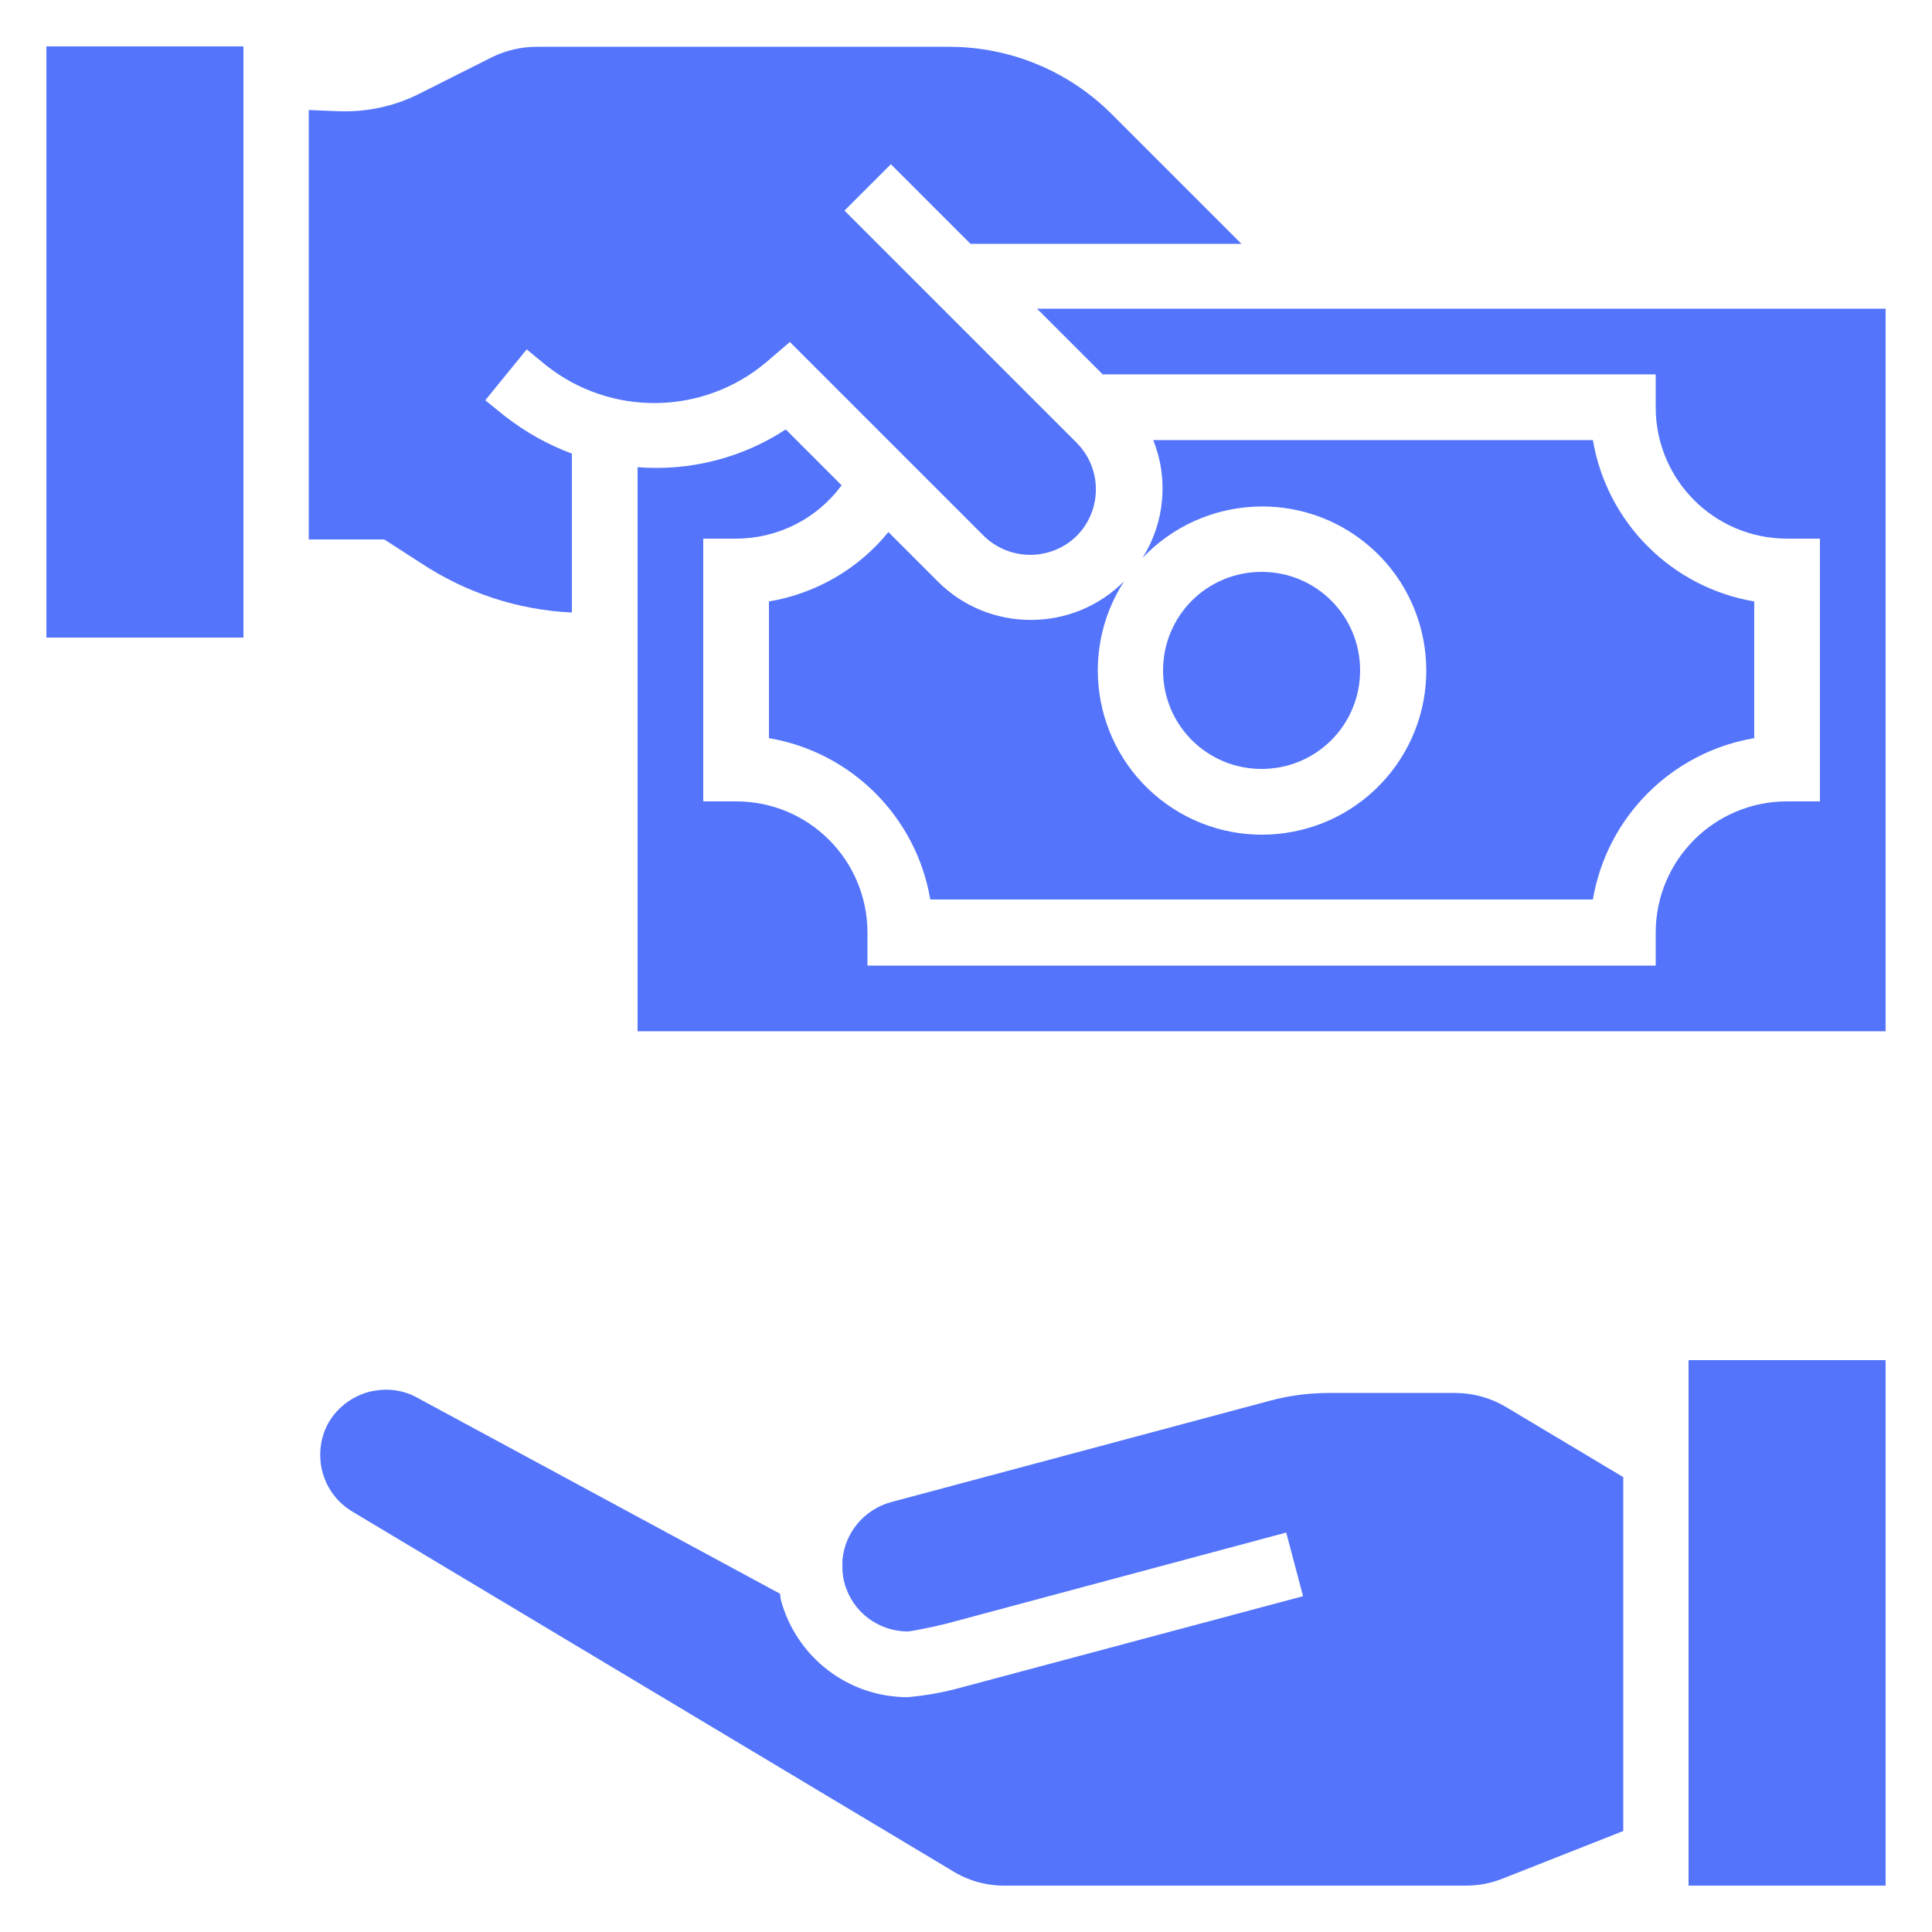
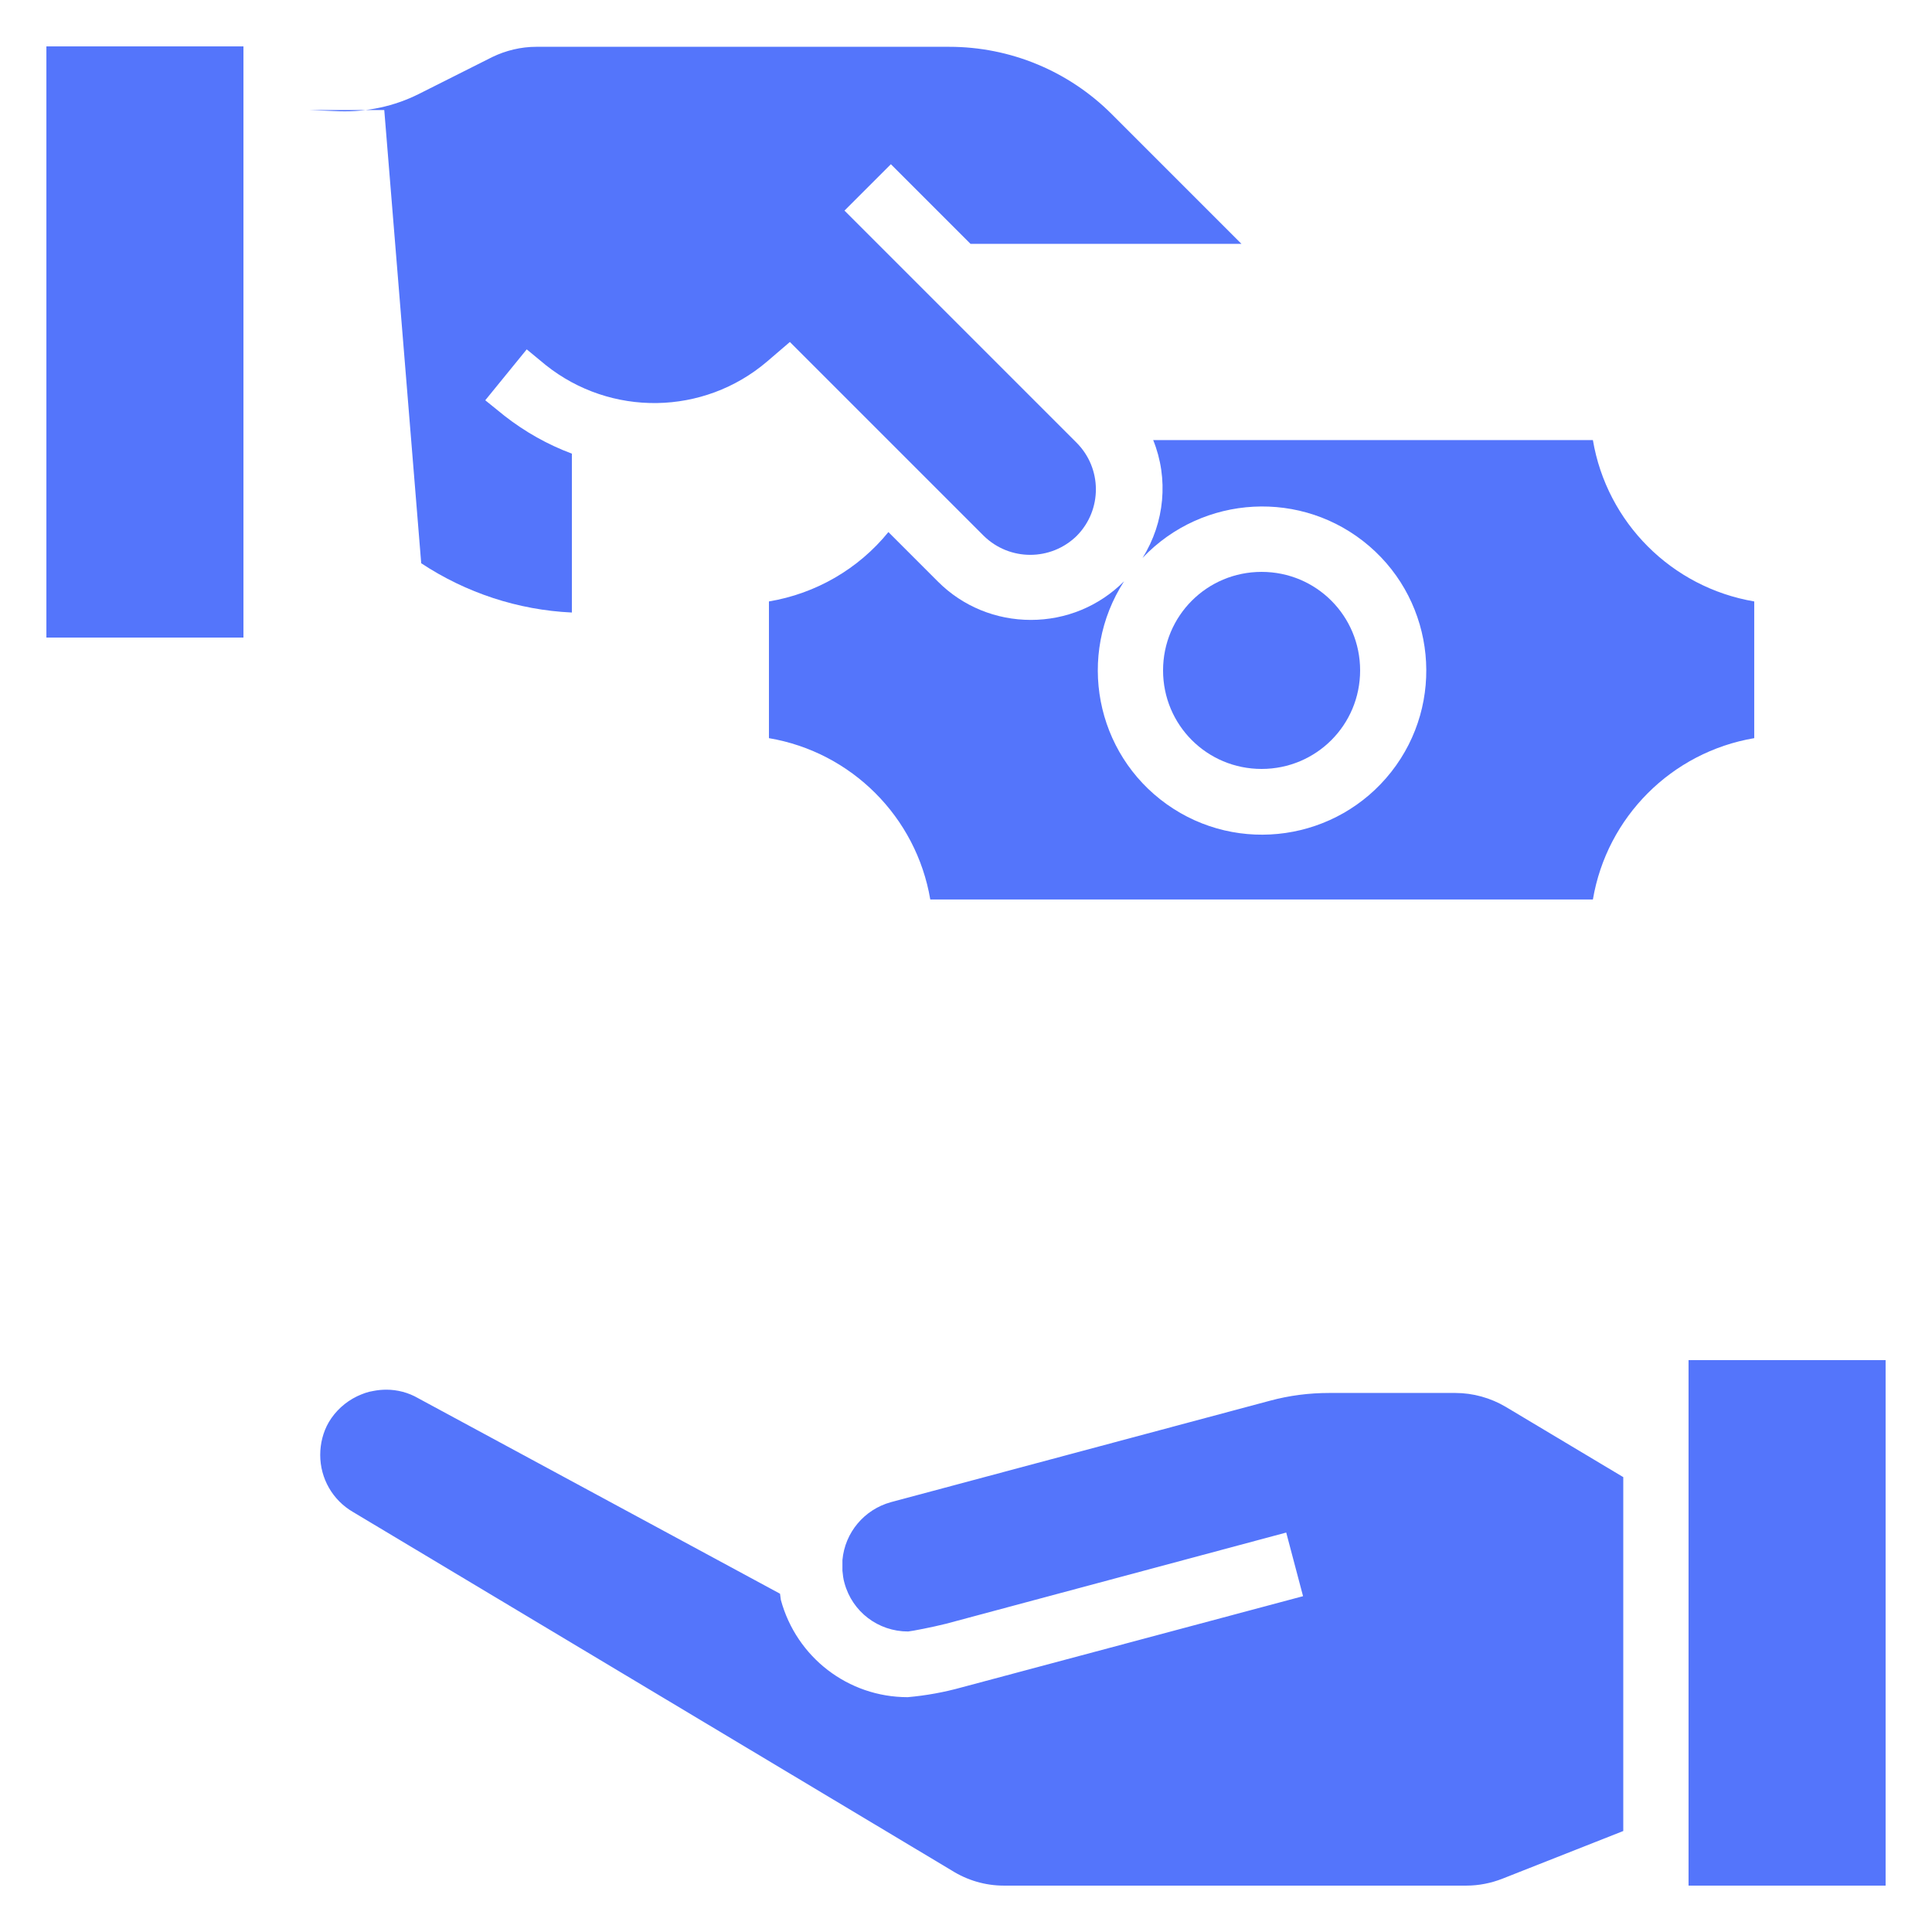
<svg xmlns="http://www.w3.org/2000/svg" version="1.1" id="Ebene_1" x="0px" y="0px" viewBox="0 0 470.6 470.6" style="enable-background:new 0 0 470.6 470.6;" xml:space="preserve">
  <style type="text/css">
	.st0{fill:#5475FB;}
	.st1{fill:#5475FB;stroke:#FFFFFB;stroke-width:16;stroke-miterlimit:10;}
	.st2{fill:#FFFFFF;}
	.st3{fill:#FFFFFB;}
	.st4{fill:#FFFFFB;stroke:#5475FB;stroke-width:16;stroke-miterlimit:10;}
	.st5{fill:none;stroke:#5475FB;stroke-width:16;stroke-miterlimit:10;}
	.st6{fill:#5475FB;stroke:#FFFFFB;stroke-width:13;stroke-miterlimit:10;}
	.st7{fill:#FFFFFB;stroke:#5475FB;stroke-width:13;stroke-miterlimit:10;}
</style>
  <path class="st0" d="M221.1,413.4c-14.5,0-27.1-9.7-30.9-23.7c-0.1-0.5-0.1-1-0.2-1.5l-88.1-47.6c-2.4-1.4-5.1-2.1-7.8-2.1  c-1,0-2.1,0.1-3.1,0.3c-1.4,0.2-2.7,0.7-4,1.3c-2.9,1.4-5.3,3.6-6.9,6.3c-1.4,2.4-2.1,5.2-2.1,8c0,5.7,3,11,8,13.9l145.8,87.3  c3.8,2.4,8.2,3.7,12.7,3.7h112.7c3,0,6-0.6,8.8-1.7l29.4-11.6v-86.2l-28.6-17.1c-3.7-2.2-8-3.4-12.3-3.4h-30.7  c-4.9,0-9.7,0.6-14.5,1.9L217,365.9c-6.5,1.8-11.2,7.4-11.8,14.1v2.6c0.1,1,0.2,2,0.5,3c1.9,7,8.2,11.8,15.5,11.8  c1-0.1,5.7-1,9.3-1.9l82.8-22.2l4.1,15.5L234.3,411C230,412.2,225.6,413,221.1,413.4z" />
  <path class="st0" d="M411.3,331.3h48v128h-48V331.3z" />
  <path class="st0" d="M11.3,11.3h48v144h-48V11.3z" />
-   <path class="st0" d="M102.6,137.2c10.9,7.2,23.6,11.4,36.7,12v-38.7c-5.9-2.2-11.4-5.3-16.4-9.2l-4.7-3.8l10.1-12.4l4.6,3.8  c15.9,12.7,38.5,12.3,53.9-0.8l5.6-4.8l47.2,47.2c6.3,6.2,16.4,6.2,22.7,0c6.2-6.3,6.2-16.4-0.1-22.7l-56.5-56.5L217,40l19.4,19.4  h66l-31.6-31.6c-10.5-10.5-24.7-16.4-39.6-16.4H130.6c-3.7,0-7.4,0.9-10.7,2.5l-17.9,9c-6,3-12.6,4.4-19.3,4.2l-7.5-0.3v104.6h18.4  L102.6,137.2z" />
-   <path class="st0" d="M155.3,113.8v137.4h304v-176H252.6l16,16h134.7v8c0,17.7,14.3,32,32,32h8v64h-8c-17.7,0-32,14.3-32,32v8h-192  v-8c0-17.7-14.3-32-32-32h-8v-64h8c10.1,0,19.7-4.8,25.7-13l-13.6-13.6C180.7,111.6,168,114.8,155.3,113.8z" />
+   <path class="st0" d="M102.6,137.2c10.9,7.2,23.6,11.4,36.7,12v-38.7c-5.9-2.2-11.4-5.3-16.4-9.2l-4.7-3.8l10.1-12.4l4.6,3.8  c15.9,12.7,38.5,12.3,53.9-0.8l5.6-4.8l47.2,47.2c6.3,6.2,16.4,6.2,22.7,0c6.2-6.3,6.2-16.4-0.1-22.7l-56.5-56.5L217,40l19.4,19.4  h66l-31.6-31.6c-10.5-10.5-24.7-16.4-39.6-16.4H130.6c-3.7,0-7.4,0.9-10.7,2.5l-17.9,9c-6,3-12.6,4.4-19.3,4.2l-7.5-0.3h18.4  L102.6,137.2z" />
  <path class="st0" d="M251.1,151c-8.5,0-16.6-3.3-22.6-9.3l-12.1-12.1c-7.3,9-17.7,15-29.1,16.9v33.3c20.1,3.4,35.9,19.2,39.3,39.3  H388c3.4-20.1,19.2-35.9,39.3-39.3v-33.3c-20.1-3.4-35.9-19.2-39.3-39.3H280.9c3.8,9.4,2.8,20.1-2.6,28.7  c14.7-15.5,39-16.8,55.2-2.9c16.2,13.9,18.6,38.2,5.4,55s-37.3,20.3-54.7,7.9c-17.4-12.4-22-36.3-10.4-54.3  C267.7,147.7,259.6,151,251.1,151z" />
  <path class="st0" d="M331.3,163.3c0,13.3-10.7,24-24,24s-24-10.7-24-24s10.7-24,24-24S331.3,150,331.3,163.3z" />
</svg>